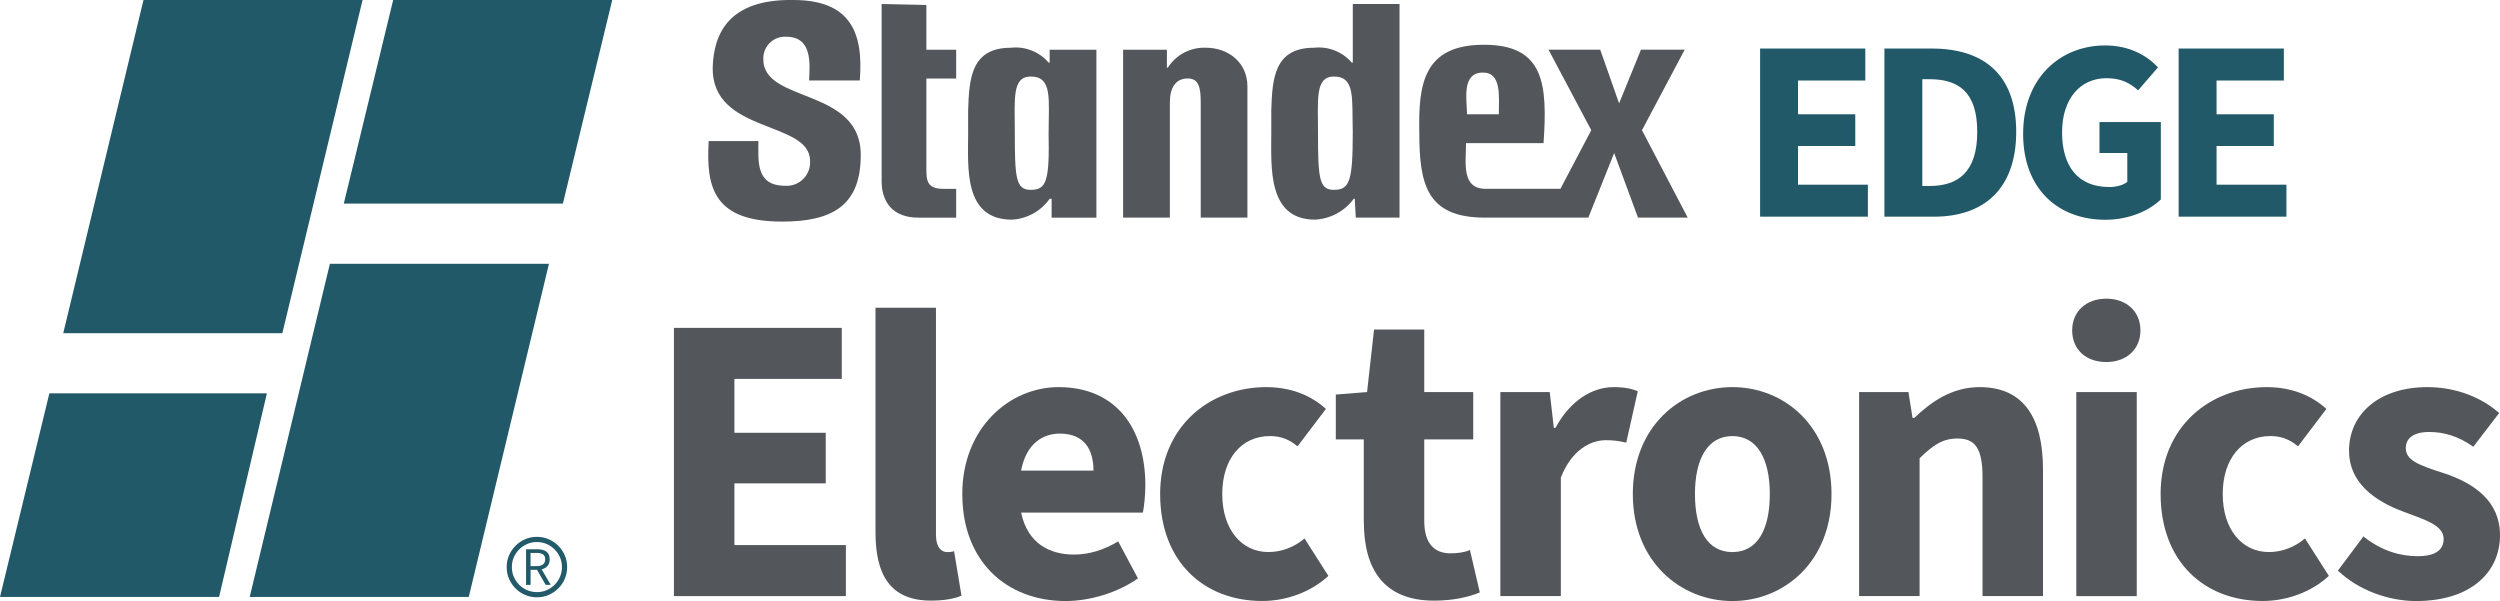
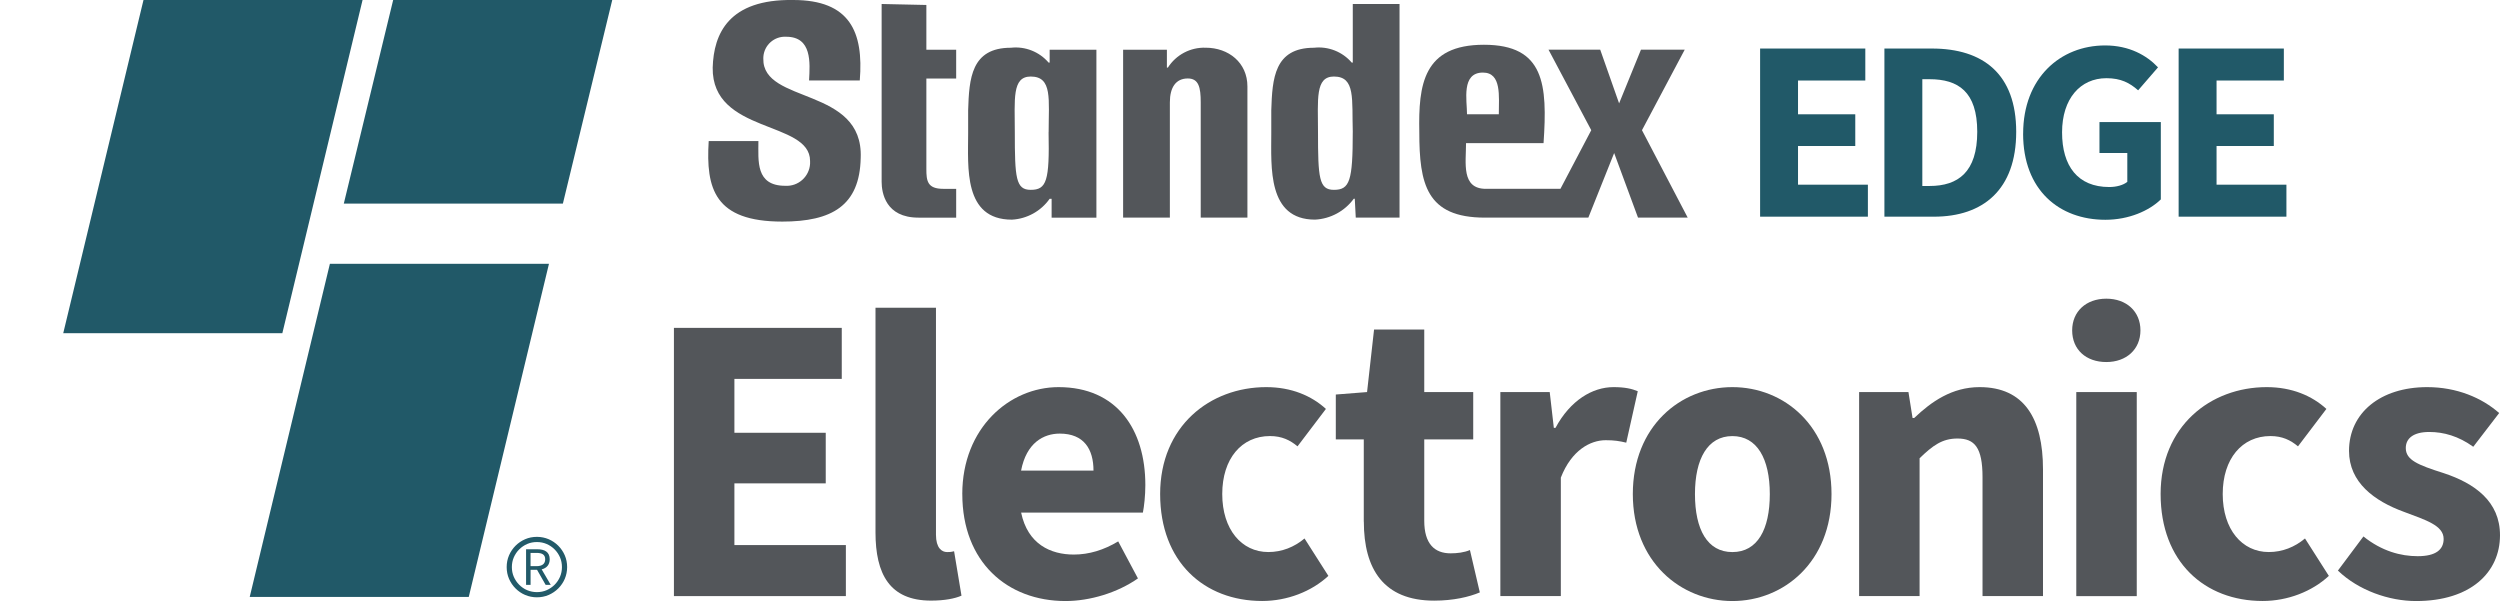
<svg xmlns="http://www.w3.org/2000/svg" id="Standex_Electronics_Logo_-_Source_Sans_3" data-name="Standex Electronics Logo - Source Sans 3" viewBox="0 0 814.34 195.78">
  <defs>
    <style> .cls-1 { fill: #215968; } .cls-2 { fill: none; stroke: #225a69; stroke-miterlimit: 10; stroke-width: 1.69px; } .cls-2, .cls-3, .cls-4 { fill-rule: evenodd; } .cls-5, .cls-4 { fill: #215968; } .cls-6 { fill: #53565a; } .cls-3 { fill: #53565a; } </style>
  </defs>
  <g>
    <path id="Path_48" data-name="Path 48" class="cls-4" d="M183.35,66.32h-71.36L128.07,0h71.36l-16.08,66.32ZM178.82,85.92l-26.13,108.53h-71.35l26.12-108.53h71.37Z" />
-     <polygon class="cls-4" points="86.94 128.12 16.08 128.12 0 194.45 71.36 194.45 86.94 128.12" />
    <polygon class="cls-4" points="91.97 108.53 118.1 0 46.74 0 20.6 108.53 91.97 108.53" />
  </g>
  <g>
    <path id="Path_49" data-name="Path 49" class="cls-3" d="M254.81,72.18c-22.01,0-24.93-10.68-23.96-26.22h16.19c0,6.47-.97,14.56,8.74,14.56,4.21.26,7.83-2.94,8.09-7.16.02-.31.02-.62,0-.93,0-13.27-32.05-8.74-31.72-30.42.32-11.01,5.18-22.33,26.22-22.01,18.45,0,22.98,10.35,21.69,26.22h-16.52c.32-5.84.97-14.25-7.45-14.25-3.88-.23-7.21,2.73-7.44,6.61-.01.17-.01.35-.01.52-.32,14.89,32.7,9.06,31.72,32.37-.32,15.53-9.39,20.71-25.58,20.71h.02ZM299.16,70.89c-10.68,0-11.98-8.09-11.98-11.65V1.3l14.57.32v14.57h9.71v9.39h-9.71v29.46c0,3.88.32,6.47,5.5,6.47h4.21v9.39h-12.31.01ZM380.1,22.01h.33c2.67-4.18,7.34-6.64,12.3-6.47,7.45,0,13.6,4.85,13.6,12.62v42.72h-15.21v-37.56c0-4.85-.65-7.76-4.21-7.76-3.89,0-5.84,2.91-5.84,7.76v37.56h-15.23V16.19h14.26v5.84h0ZM414.1,35.94c.33-10.36.97-20.39,13.92-20.39,4.65-.52,9.26,1.3,12.3,4.85h.33V1.3h15.23v69.59h-14.26l-.32-6.15h-.33c-2.97,4.06-7.61,6.55-12.62,6.8-15.54,0-14.25-17.15-14.25-28.17v-7.45h.01ZM440.65,43.06c-.33-10.68.97-18.13-6.15-18.13-6.15,0-5.18,7.44-5.18,18.13,0,14.89.33,18.78,5.18,18.78,5.17,0,6.14-2.92,6.14-18.78h.01ZM315.36,35.94c.32-10.36.97-20.39,13.92-20.39,4.65-.52,9.26,1.3,12.3,4.85h.33v-4.2h15.23v54.7h-14.59v-6.15h-.64c-2.84,4.03-7.38,6.54-12.3,6.8-15.86,0-14.25-17.15-14.25-28.17v-7.45h.01ZM341.58,43.06c0-10.68,1.3-18.13-5.84-18.13-6.15,0-5.18,7.44-5.18,18.13,0,14.89.32,18.78,5.18,18.78,5.18,0,6.15-2.92,5.82-18.78h.01Z" />
    <path id="Path_50" data-name="Path 50" class="cls-3" d="M483.69,70.89c-19.1,0-21.37-11.01-21.37-27.83-.32-15.54,1.3-28.48,21.05-28.48s20.72,12.94,19.42,32.04h-25.25c0,6.47-1.62,14.89,6.47,14.89h24.28l10.04-19.1-13.92-26.22h16.84l6.15,17.48,7.12-17.48h14.25l-13.92,26.22,14.9,28.48h-16.19l-7.77-21.04-8.41,21.04h-33.68ZM488.22,37.23c0-5.84.97-13.59-5.18-13.59-7.12,0-5.18,9.06-5.18,13.59h10.36Z" />
  </g>
  <g>
    <path class="cls-6" d="M219.52,106.8h54.67v16.62h-34.97v17.55h29.75v16.48h-29.75v20.1h36.31v16.62h-56.01v-87.37Z" />
    <path class="cls-6" d="M285.18,173.4v-73.17h19.7v73.97c0,4.29,1.88,5.63,3.62,5.63.67,0,1.21,0,2.28-.27l2.41,14.47c-2.14.94-5.49,1.61-9.92,1.61-13.53,0-18.09-8.71-18.09-22.24Z" />
    <path class="cls-6" d="M313.45,160.94c0-21.57,15.41-34.84,31.36-34.84,19.03,0,28.27,13.8,28.27,31.89,0,3.48-.4,6.97-.8,8.98h-39.66c2.14,10.32,9.65,13.67,17.15,13.67,4.96,0,9.78-1.47,14.47-4.29l6.43,12.06c-6.7,4.69-15.68,7.37-23.58,7.37-19.03,0-33.63-12.73-33.63-34.84ZM332.61,153.3h23.58c0-6.97-3.08-12.06-10.99-12.06-5.23,0-10.85,2.95-12.6,12.06Z" />
    <path class="cls-6" d="M377.9,160.94c0-22.11,16.21-34.84,34.57-34.84,8.17,0,14.74,2.81,19.43,7.1l-9.25,12.19c-2.41-2.01-5.09-3.35-8.98-3.35-9.25,0-15.54,7.37-15.54,18.89s6.3,18.89,15.01,18.89c4.42,0,8.44-1.61,11.79-4.42l7.77,12.19c-5.49,5.09-13.4,8.17-21.57,8.17-18.89,0-33.23-12.73-33.23-34.84Z" />
    <path class="cls-6" d="M444.23,169.92v-26.8h-9.11v-14.61l10.18-.8,2.28-20.37h16.35v20.37h15.95v15.41h-15.95v26.53c0,7.5,3.35,10.59,8.58,10.59,2.14,0,4.42-.27,6.3-1.07l3.22,13.8c-3.48,1.47-8.58,2.68-14.87,2.68-16.48,0-22.91-10.32-22.91-25.73Z" />
    <path class="cls-6" d="M488.72,127.71h16.08l1.34,11.66h.54c4.82-8.98,12.06-13.27,18.89-13.27,3.75,0,6.03.54,7.91,1.34l-3.75,16.75c-2.28-.54-3.89-.8-6.7-.8-4.96,0-11.12,3.22-14.61,12.19v38.59h-19.7v-66.47Z" />
    <path class="cls-6" d="M531.87,160.94c0-22.11,15.54-34.84,32.43-34.84s32.29,12.73,32.29,34.84-15.54,34.84-32.29,34.84-32.43-12.73-32.43-34.84ZM576.49,160.94c0-11.52-4.15-18.89-12.19-18.89s-12.19,7.37-12.19,18.89,4.02,18.89,12.19,18.89,12.19-7.37,12.19-18.89Z" />
    <path class="cls-6" d="M605.57,127.71h16.08l1.34,8.44h.54c5.63-5.36,12.33-10.05,21.31-10.05,14.47,0,20.64,10.18,20.64,26.8v41.27h-19.7v-38.73c0-9.65-2.55-12.6-8.17-12.6-4.96,0-8.04,2.28-12.33,6.43v44.89h-19.7v-66.47Z" />
    <path class="cls-6" d="M674.98,107.61c0-6.16,4.56-10.32,11.12-10.32s11.12,4.15,11.12,10.32-4.56,10.32-11.12,10.32-11.12-4.02-11.12-10.32ZM676.32,127.71h19.7v66.47h-19.7v-66.47Z" />
    <path class="cls-6" d="M703.79,160.94c0-22.11,16.21-34.84,34.57-34.84,8.17,0,14.74,2.81,19.43,7.1l-9.25,12.19c-2.41-2.01-5.09-3.35-8.98-3.35-9.25,0-15.54,7.37-15.54,18.89s6.3,18.89,15.01,18.89c4.42,0,8.44-1.61,11.79-4.42l7.77,12.19c-5.49,5.09-13.4,8.17-21.57,8.17-18.89,0-33.23-12.73-33.23-34.84Z" />
    <path class="cls-6" d="M761.54,185.86l8.31-11.12c6.03,4.82,12.19,6.43,17.69,6.43,5.9,0,8.44-2.14,8.44-5.63,0-4.42-5.9-6.16-13-8.84-9.51-3.48-17.82-9.51-17.82-19.83,0-12.33,10.18-20.77,25.46-20.77,9.65,0,17.82,3.48,23.45,8.44l-8.44,10.99c-4.82-3.48-9.65-4.82-14.34-4.82-5.23,0-7.64,2.14-7.64,5.23,0,3.89,3.89,5.49,12.33,8.17,10.18,3.35,18.36,9.25,18.36,20.23,0,12.06-9.51,21.44-27.34,21.44-8.84,0-18.76-3.48-25.46-9.92Z" />
  </g>
  <g>
    <path class="cls-5" d="M573.33,15.81h34.27v10.42h-21.92v11h18.65v10.33h-18.65v12.6h22.76v10.42h-35.11V15.81Z" />
    <path class="cls-5" d="M613.82,15.81h15.46c16.72,0,27.47,8.32,27.47,27.13s-10.75,27.64-26.8,27.64h-16.13V15.81ZM628.52,60.58c9.32,0,15.54-4.54,15.54-17.64s-6.22-17.14-15.54-17.14h-2.35v34.78h2.35Z" />
    <path class="cls-5" d="M659.01,43.53c0-18.14,12.1-28.73,26.71-28.73,7.9,0,13.61,3.28,17.22,7.14l-6.47,7.48c-2.77-2.44-5.63-3.95-10.33-3.95-8.48,0-14.45,6.64-14.45,17.64s5.12,17.81,15.37,17.81c2.27,0,4.54-.59,5.88-1.68v-9.41h-9.07v-10.08h19.99v25.2c-3.78,3.7-10.42,6.64-18.06,6.64-15.04,0-26.8-9.66-26.8-28.06Z" />
    <path class="cls-5" d="M709.66,15.81h34.27v10.42h-21.92v11h18.65v10.33h-18.65v12.6h22.76v10.42h-35.11V15.81Z" />
  </g>
  <g>
    <path class="cls-2" d="M174.89,193.72c-1.25,0-2.41-.24-3.5-.7s-2.04-1.12-2.86-1.94c-.82-.82-1.47-1.78-1.94-2.86-.47-1.08-.7-2.25-.7-3.5s.23-2.41.7-3.5c.47-1.08,1.12-2.04,1.94-2.86.82-.82,1.78-1.47,2.86-1.94,1.08-.47,2.25-.7,3.5-.7s2.41.24,3.5.7c1.08.47,2.04,1.12,2.86,1.94.82.82,1.47,1.78,1.94,2.86.47,1.08.7,2.25.7,3.5s-.24,2.41-.7,3.5c-.47,1.08-1.12,2.04-1.94,2.86-.82.82-1.78,1.47-2.86,1.94s-2.25.7-3.5.7Z" />
    <path class="cls-1" d="M171.36,178.91h3.63c2.37,0,4.07.85,4.07,3.26,0,1.81-1.03,2.9-2.62,3.29l2.96,5.06h-1.66l-2.8-4.91h-2.11v4.91h-1.47v-11.62ZM174.77,184.42c1.81,0,2.82-.74,2.82-2.25s-1.01-2.07-2.82-2.07h-1.95v4.32h1.95Z" />
  </g>
</svg>